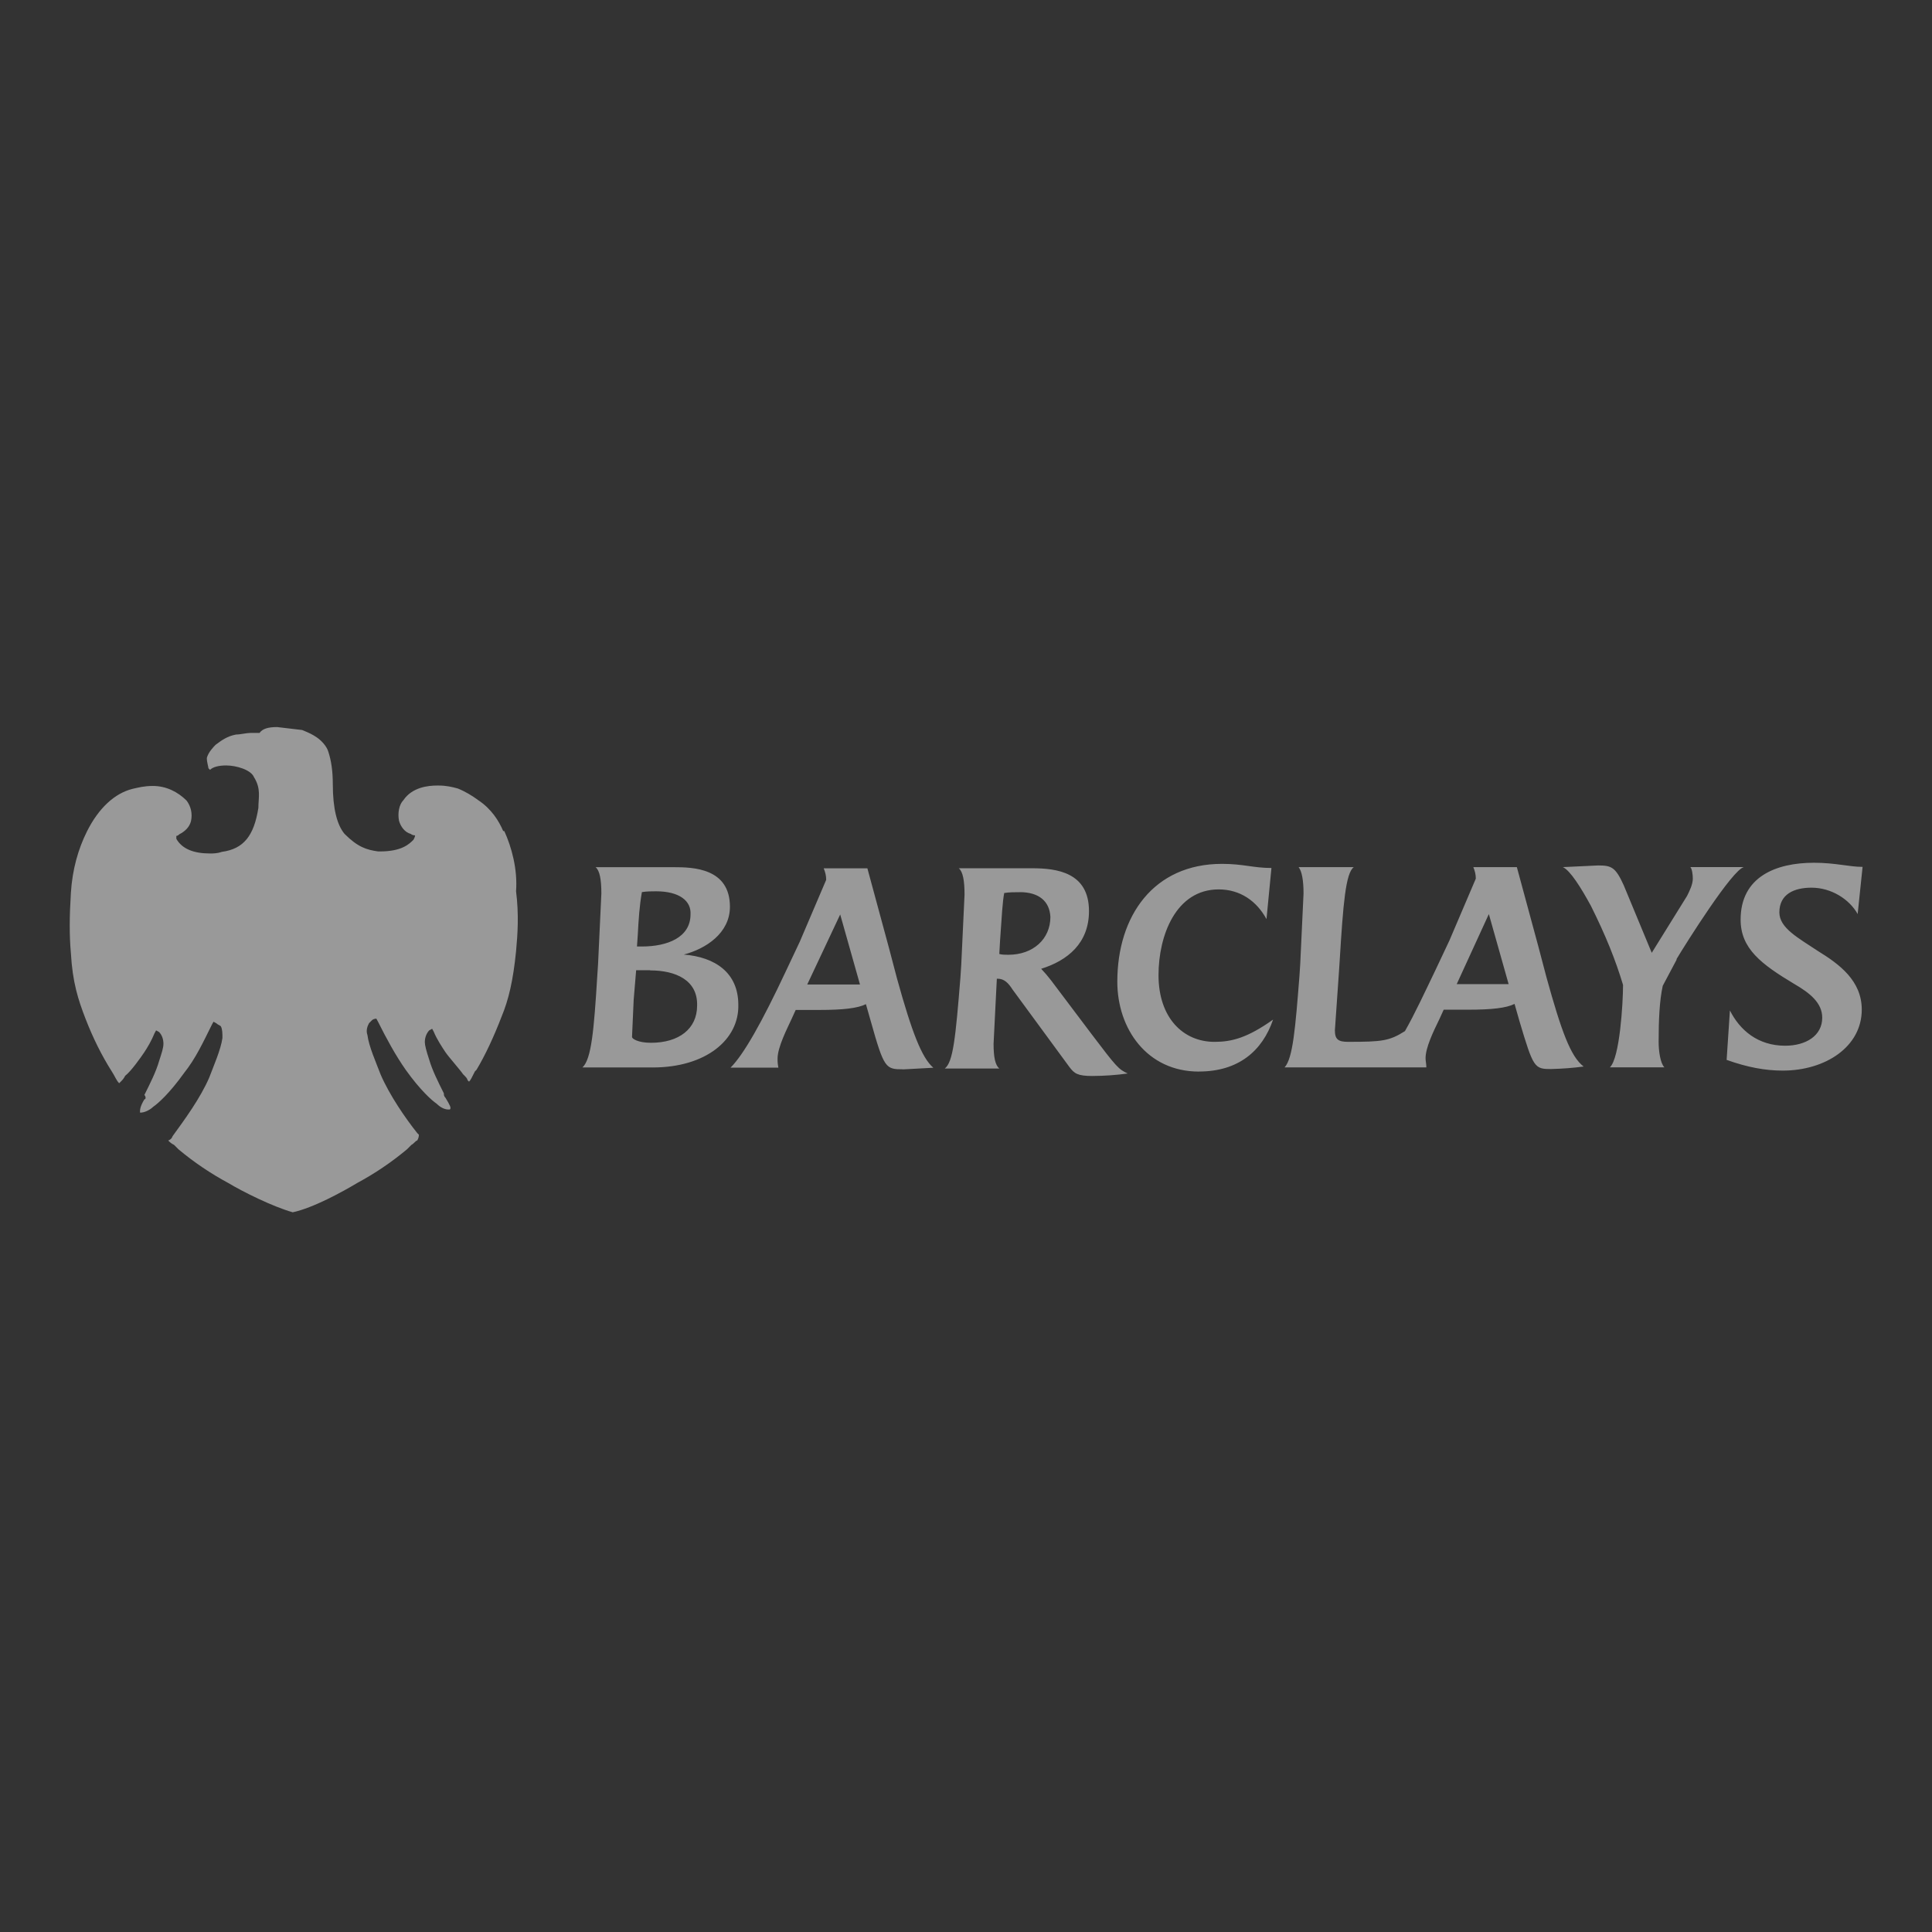
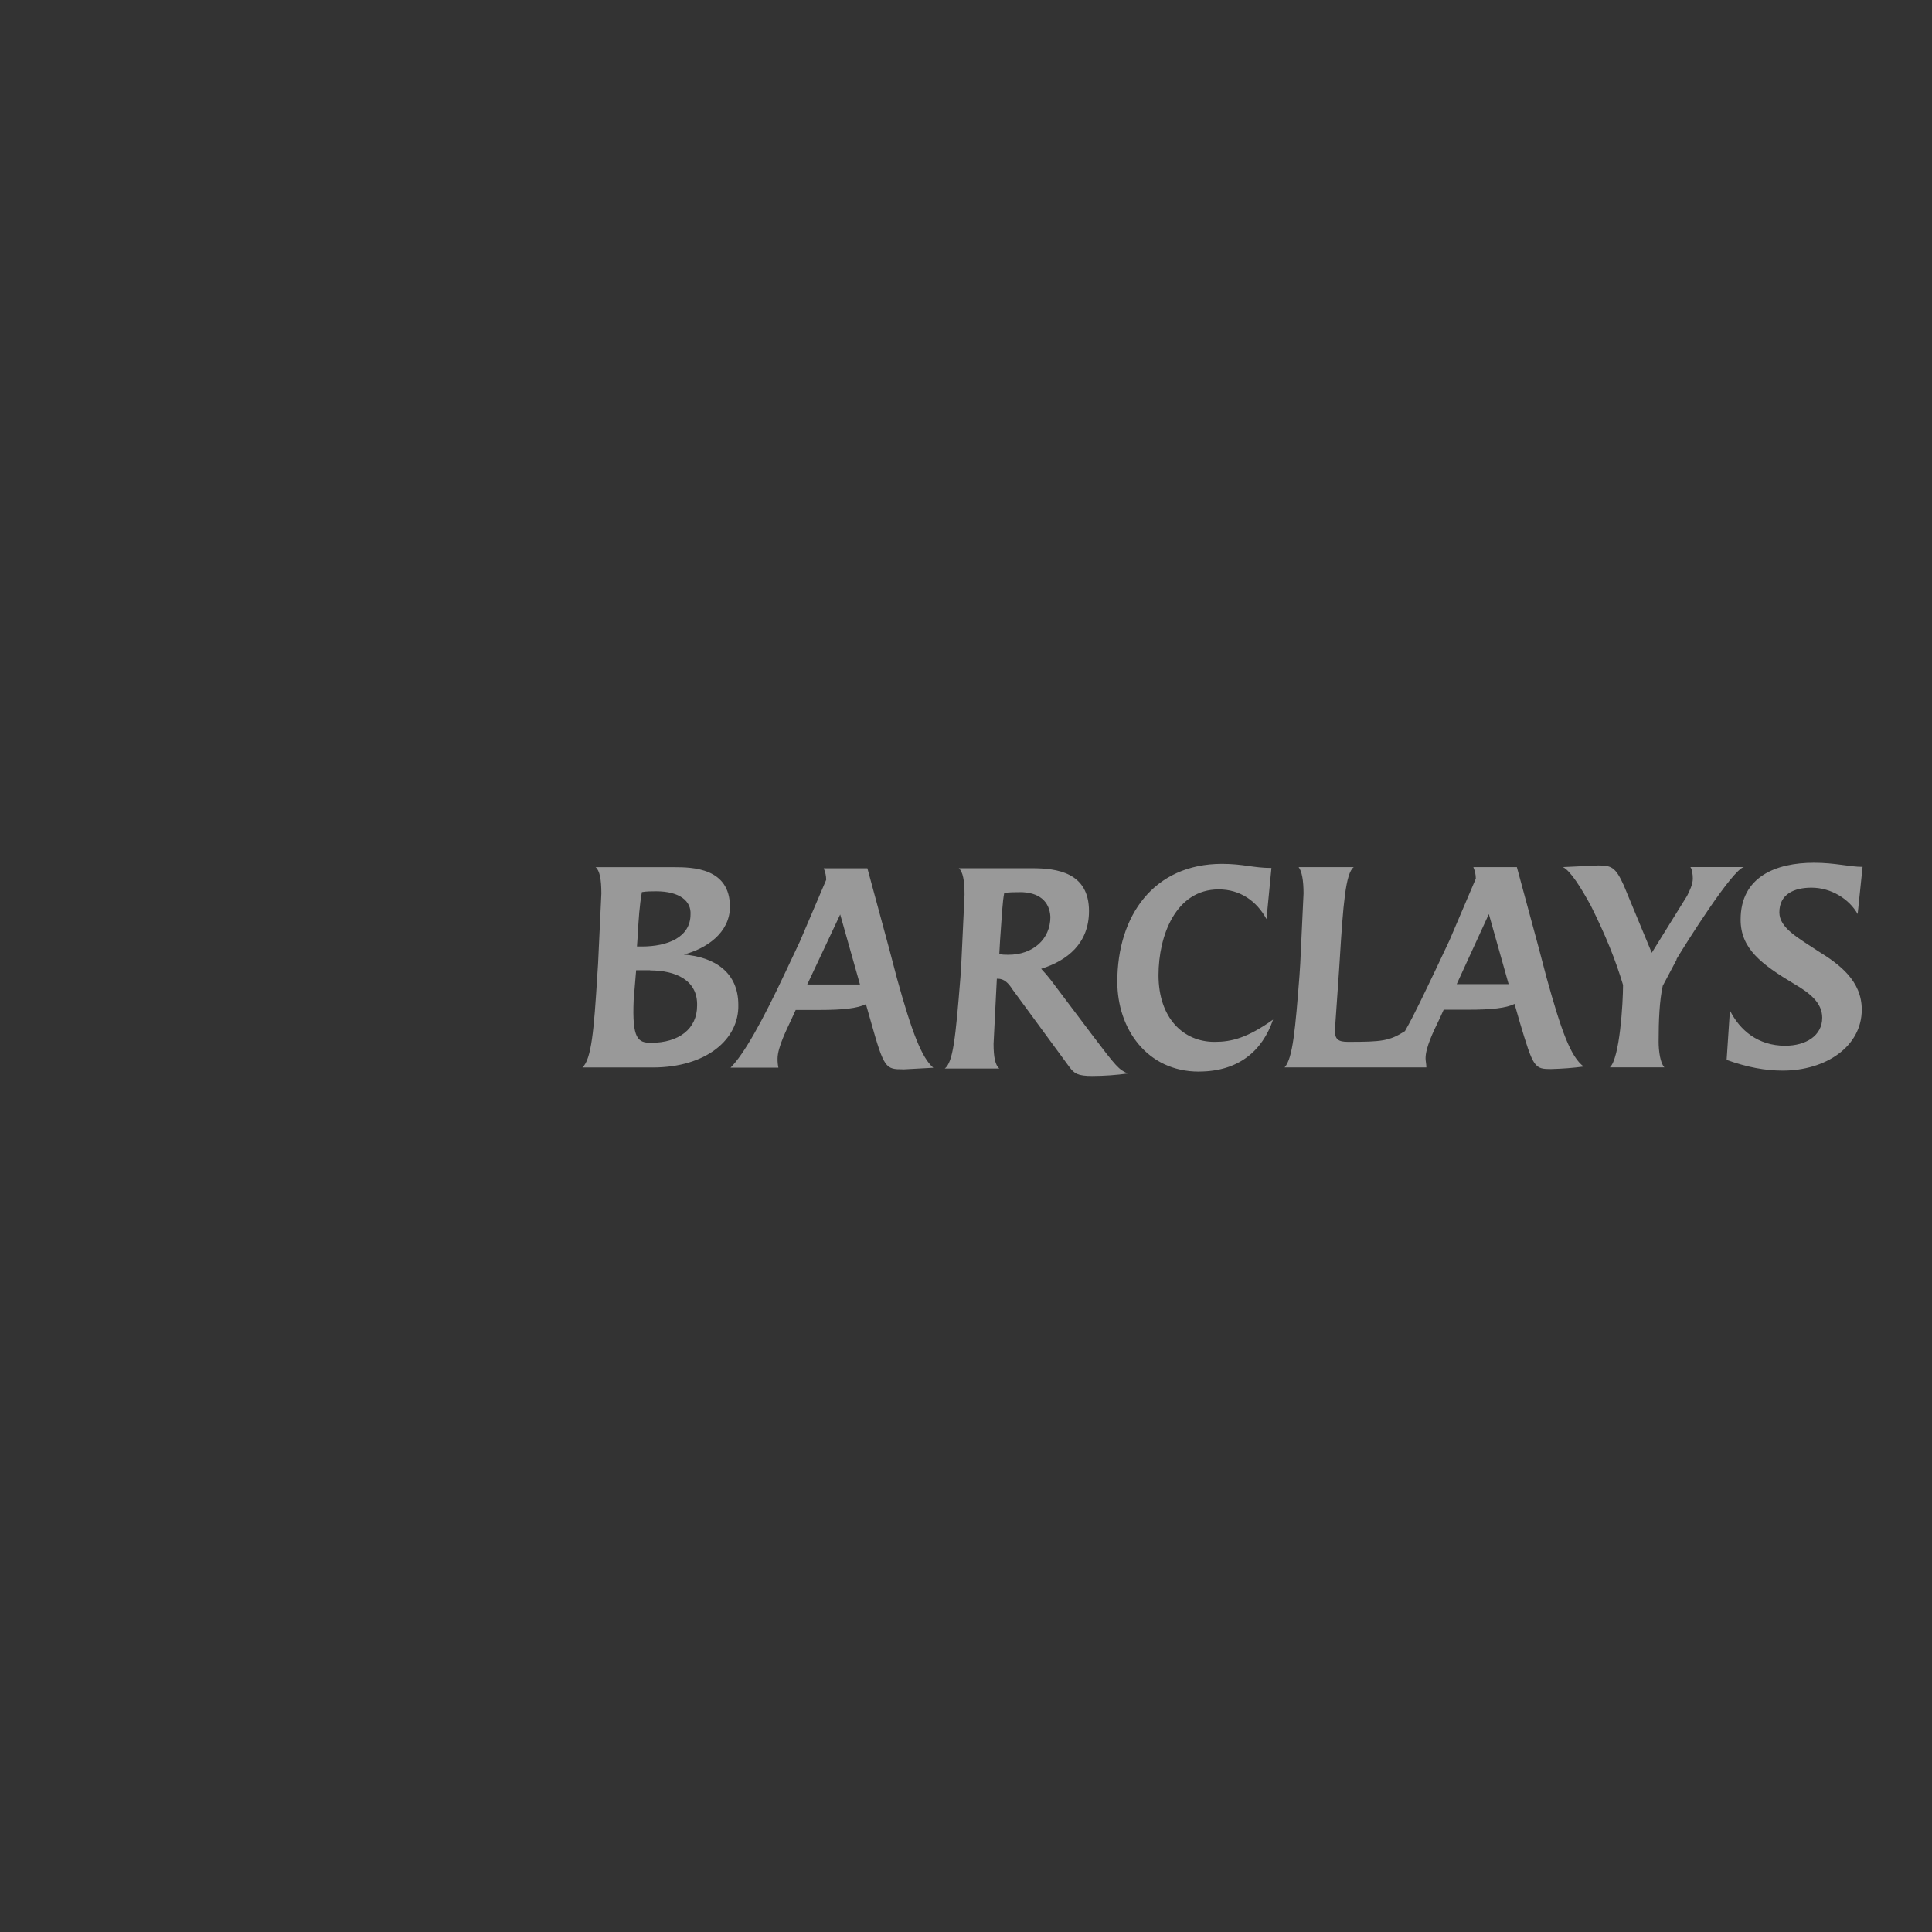
<svg xmlns="http://www.w3.org/2000/svg" width="200" height="200" viewBox="0 0 200 200" fill="none">
  <rect x="0" y="0" width="200" height="200" fill="#333333" stroke="none" />
  <g opacity="0.5">
-     <path d="M67.545 110.502H60.294C61.232 109.648 61.489 106.577 61.83 101.032L61.913 99.753L62.253 92.501C62.253 91.051 62.082 90.113 61.656 89.771H69.761C71.721 89.771 75.562 89.854 75.562 93.867C75.562 96.597 73.071 98.218 70.784 98.816C74.026 99.072 76.431 100.693 76.431 104.02C76.514 107.602 73.104 110.504 67.558 110.504M67.302 100.439H65.853L65.597 103.511L65.426 107.351C65.426 107.522 66.024 107.949 67.386 107.949C70.287 107.949 72.164 106.499 72.164 104.109C72.247 101.465 69.945 100.455 67.301 100.455M67.899 92.267C67.472 92.267 66.96 92.267 66.449 92.35C66.193 93.8 66.108 95.165 66.022 96.785L65.939 97.981H66.451C69.095 97.981 71.483 97.042 71.483 94.654C71.566 93.289 70.374 92.266 67.9 92.266M93.478 110.693C91.684 110.693 91.518 110.61 90.151 105.744L89.64 103.95C88.786 104.377 87.251 104.548 84.861 104.548H82.37L81.943 105.486C81.516 106.425 80.493 108.388 80.493 109.582C80.486 109.897 80.514 110.212 80.578 110.52H75.629C76.994 109.155 78.871 105.828 81.345 100.555L82.795 97.482L85.526 91.083C85.526 90.656 85.443 90.316 85.27 89.887H89.791L92.01 98.075L92.864 101.317C94.4 106.865 95.421 109.506 96.617 110.532L93.462 110.703M86.977 94.664L83.564 101.915H89.025L86.977 94.664ZM113.086 111.386C111.55 111.386 111.21 111.13 110.698 110.447L104.812 102.425C104.385 101.761 103.958 101.316 103.276 101.316H103.193L103.11 102.937L102.854 108.056C102.854 109.421 103.025 110.275 103.452 110.613H97.805C98.658 109.949 98.914 107.541 99.426 101.143L99.509 99.864L99.849 92.613C99.849 91.163 99.678 90.224 99.251 89.882H106.845C109.403 89.882 112.731 90.309 112.731 94.317C112.731 97.644 110.512 99.436 107.782 100.289C108.144 100.669 108.485 101.069 108.805 101.485L112.985 107.032C115.629 110.53 115.8 110.686 116.739 111.128C115.528 111.295 114.307 111.381 113.085 111.384M105.578 92.359C105.066 92.359 104.468 92.359 103.957 92.442C103.786 93.295 103.701 94.83 103.53 97.305L103.447 98.755C103.702 98.838 104.111 98.838 104.385 98.838C106.943 98.838 108.737 97.217 108.737 94.913C108.654 93.292 107.541 92.355 105.581 92.355M124.11 110.929C118.735 110.929 115.664 106.494 115.664 101.628C115.664 94.818 119.418 89.427 126.5 89.427C128.719 89.427 129.742 89.854 131.619 89.854L131.107 95.144C130.084 93.267 128.377 92.071 126.158 92.071C121.723 92.071 119.929 96.85 119.929 100.944C119.929 105.378 122.487 107.853 125.731 107.853C127.525 107.853 129.144 107.426 131.788 105.549C130.679 108.791 128.206 110.924 124.11 110.924M160.624 110.668C158.831 110.668 158.748 110.585 157.298 105.719L156.786 103.925C155.932 104.352 154.398 104.523 152.008 104.523H149.45L149.023 105.461C148.359 106.827 147.573 108.448 147.573 109.557C147.573 109.813 147.656 110.155 147.656 110.495H132.982C133.836 109.557 134.092 106.486 134.519 101.025L134.602 99.746L134.942 92.495C134.942 91.129 134.771 90.191 134.431 89.764H140.147C139.294 90.362 139.038 93.689 138.697 99.235L138.614 100.514L138.187 106.655C138.187 107.594 138.528 107.851 139.553 107.851C143.051 107.851 143.818 107.768 145.439 106.742C146.462 104.948 147.487 102.732 148.595 100.43L150.044 97.358L152.775 90.958C152.775 90.532 152.692 90.191 152.519 89.763H157.024L159.242 97.951L160.096 101.193C161.632 106.74 162.588 109.381 163.936 110.407C162.833 110.553 161.722 110.638 160.609 110.663M154.125 94.624L150.799 101.875H156.173L154.125 94.624ZM173.578 99.316L172.128 102.047C171.787 103.583 171.701 105.629 171.701 107.848C171.701 108.786 171.872 110.067 172.299 110.492H166.652C167.675 109.554 168.017 103.837 168.017 101.96C167.25 99.402 166.223 96.841 164.69 93.772C163.667 91.895 162.558 90.118 161.789 89.763L165.443 89.591C166.808 89.591 167.236 89.763 168.087 91.639L170.988 98.635L174.642 92.749C174.898 92.237 175.24 91.553 175.24 90.955C175.24 90.528 175.157 89.932 174.984 89.759H180.532C179.336 90.015 174.559 97.609 173.536 99.314M192.304 94.622C191.45 93.086 189.574 91.892 187.526 91.892C185.732 91.892 184.199 92.556 184.199 94.45C184.199 96.071 186.159 97.094 188.208 98.459C190.427 99.824 192.729 101.532 192.729 104.516C192.729 108.356 188.976 110.828 184.541 110.828C182.747 110.828 180.887 110.487 178.74 109.718L179.08 104.599C180.103 106.647 181.982 108.253 184.797 108.253C186.929 108.253 188.637 107.23 188.637 105.352C188.637 103.815 187.358 102.794 185.735 101.854C182.322 99.806 180.188 98.2 180.188 95.199C180.188 90.764 183.842 89.312 187.781 89.312C190 89.312 191.435 89.739 192.814 89.739L192.304 94.622Z" fill="white" />
-     <path d="M52.086 86.019C51.63 84.956 50.873 83.743 49.508 82.835C48.902 82.38 48.142 81.925 47.385 81.623C46.779 81.456 46.173 81.319 45.414 81.319H45.248C44.337 81.319 42.67 81.485 41.76 82.835C41.305 83.29 41.154 84.2 41.305 84.958C41.471 85.564 41.911 86.17 42.517 86.323C42.645 86.428 42.807 86.482 42.972 86.474C42.972 86.64 42.806 86.929 42.806 86.929C42.351 87.384 41.594 88.141 39.318 88.141H39.152C37.94 87.975 37.029 87.686 35.664 86.321C34.905 85.411 34.452 83.743 34.452 81.166C34.452 79.8 34.286 78.741 33.997 77.844C33.831 77.238 33.238 76.632 32.784 76.328C32.331 76.024 32.025 75.873 31.268 75.569L28.69 75.265C27.78 75.265 27.174 75.431 26.87 75.871H25.96C25.505 75.871 24.897 76.037 24.443 76.037C23.533 76.203 22.927 76.643 22.321 77.1C22.155 77.266 21.562 77.859 21.411 78.465C21.411 78.92 21.577 79.375 21.577 79.528L21.743 79.694C22.047 79.39 22.653 79.239 23.41 79.239C24.473 79.239 25.988 79.694 26.292 80.452C27.051 81.664 26.747 82.574 26.747 83.635C26.292 86.517 25.231 87.882 22.955 88.186C22.5 88.352 22.045 88.352 21.743 88.352C20.075 88.352 18.861 87.897 18.255 86.836V86.532C18.255 86.532 18.421 86.532 18.559 86.366C19.165 86.062 19.622 85.607 19.771 85.001C19.937 84.242 19.771 83.484 19.316 82.878C18.406 81.968 17.194 81.362 15.828 81.362C14.918 81.362 14.312 81.528 13.706 81.666C11.885 82.121 10.218 83.637 9.005 86.064C8.095 87.884 7.489 90.007 7.338 92.433C7.187 94.86 7.172 96.831 7.338 98.65C7.504 101.683 8.097 103.503 8.854 105.46C9.612 107.416 10.515 109.251 11.578 110.924C11.882 111.379 12.033 111.834 12.337 112.136L12.503 111.97C12.669 111.804 12.807 111.666 12.958 111.364C13.565 110.909 14.626 109.393 14.93 108.939C15.234 108.486 15.689 107.727 15.993 106.968L16.159 106.664L16.463 106.83C16.767 107.134 16.918 107.589 16.918 108.042C16.918 108.496 16.752 108.952 16.463 109.863C16.159 110.926 15.553 112.138 14.946 113.35C15.113 113.516 15.113 113.805 14.946 113.805C14.491 114.565 14.491 114.868 14.491 115.171H14.657C14.823 115.171 15.416 115.005 15.87 114.565C16.325 114.261 17.537 113.199 19.054 111.077C20.266 109.56 21.025 107.893 21.935 106.072L22.102 105.768L22.405 105.935C22.572 106.101 22.709 106.101 22.86 106.239C23.027 106.542 23.027 106.998 23.027 107.451C22.86 108.663 22.116 110.333 21.661 111.545C20.751 113.668 19.084 115.943 17.87 117.611C17.836 117.717 17.777 117.815 17.698 117.894C17.618 117.973 17.521 118.032 17.415 118.066C17.581 118.232 17.718 118.37 18.021 118.521L18.476 118.976C20.072 120.31 21.799 121.478 23.631 122.464C25.148 123.374 28.182 124.889 30.303 125.496C32.426 125.041 35.458 123.374 36.975 122.464C38.807 121.478 40.534 120.31 42.13 118.976L42.585 118.521C42.889 118.355 43.04 118.066 43.191 118.066C43.358 117.762 43.358 117.611 43.358 117.459L43.191 117.293C41.979 115.777 40.31 113.35 39.4 111.228C38.944 110.015 38.187 108.346 38.034 107.134C37.868 106.679 38.034 106.224 38.2 105.921L38.504 105.617C38.67 105.451 38.959 105.451 38.959 105.451L39.126 105.755C40.036 107.576 40.946 109.243 42.007 110.759C43.524 112.882 44.736 113.943 45.191 114.247C45.646 114.702 46.101 114.854 46.404 114.854H46.57C46.736 114.687 46.57 114.398 46.115 113.641C45.949 113.475 45.949 113.337 45.949 113.186C45.342 111.974 44.736 110.761 44.432 109.698C44.128 108.788 43.977 108.182 43.977 107.878C43.977 107.423 44.143 106.968 44.432 106.665L44.736 106.499L44.902 106.803C45.206 107.562 45.812 108.471 46.115 108.926C46.417 109.381 47.631 110.746 47.935 111.201C48.239 111.505 48.39 111.656 48.39 111.807L48.556 111.974C48.722 111.807 48.86 111.518 49.162 110.911L49.328 110.744C50.239 109.228 51.149 107.257 51.906 105.285C52.665 103.465 53.118 101.493 53.422 98.475C53.589 96.655 53.726 94.684 53.422 92.259C53.589 89.983 52.967 87.708 52.21 86.042L52.086 86.019Z" fill="white" />
+     <path d="M67.545 110.502H60.294C61.232 109.648 61.489 106.577 61.83 101.032L61.913 99.753L62.253 92.501C62.253 91.051 62.082 90.113 61.656 89.771H69.761C71.721 89.771 75.562 89.854 75.562 93.867C75.562 96.597 73.071 98.218 70.784 98.816C74.026 99.072 76.431 100.693 76.431 104.02C76.514 107.602 73.104 110.504 67.558 110.504M67.302 100.439H65.853L65.597 103.511C65.426 107.522 66.024 107.949 67.386 107.949C70.287 107.949 72.164 106.499 72.164 104.109C72.247 101.465 69.945 100.455 67.301 100.455M67.899 92.267C67.472 92.267 66.96 92.267 66.449 92.35C66.193 93.8 66.108 95.165 66.022 96.785L65.939 97.981H66.451C69.095 97.981 71.483 97.042 71.483 94.654C71.566 93.289 70.374 92.266 67.9 92.266M93.478 110.693C91.684 110.693 91.518 110.61 90.151 105.744L89.64 103.95C88.786 104.377 87.251 104.548 84.861 104.548H82.37L81.943 105.486C81.516 106.425 80.493 108.388 80.493 109.582C80.486 109.897 80.514 110.212 80.578 110.52H75.629C76.994 109.155 78.871 105.828 81.345 100.555L82.795 97.482L85.526 91.083C85.526 90.656 85.443 90.316 85.27 89.887H89.791L92.01 98.075L92.864 101.317C94.4 106.865 95.421 109.506 96.617 110.532L93.462 110.703M86.977 94.664L83.564 101.915H89.025L86.977 94.664ZM113.086 111.386C111.55 111.386 111.21 111.13 110.698 110.447L104.812 102.425C104.385 101.761 103.958 101.316 103.276 101.316H103.193L103.11 102.937L102.854 108.056C102.854 109.421 103.025 110.275 103.452 110.613H97.805C98.658 109.949 98.914 107.541 99.426 101.143L99.509 99.864L99.849 92.613C99.849 91.163 99.678 90.224 99.251 89.882H106.845C109.403 89.882 112.731 90.309 112.731 94.317C112.731 97.644 110.512 99.436 107.782 100.289C108.144 100.669 108.485 101.069 108.805 101.485L112.985 107.032C115.629 110.53 115.8 110.686 116.739 111.128C115.528 111.295 114.307 111.381 113.085 111.384M105.578 92.359C105.066 92.359 104.468 92.359 103.957 92.442C103.786 93.295 103.701 94.83 103.53 97.305L103.447 98.755C103.702 98.838 104.111 98.838 104.385 98.838C106.943 98.838 108.737 97.217 108.737 94.913C108.654 93.292 107.541 92.355 105.581 92.355M124.11 110.929C118.735 110.929 115.664 106.494 115.664 101.628C115.664 94.818 119.418 89.427 126.5 89.427C128.719 89.427 129.742 89.854 131.619 89.854L131.107 95.144C130.084 93.267 128.377 92.071 126.158 92.071C121.723 92.071 119.929 96.85 119.929 100.944C119.929 105.378 122.487 107.853 125.731 107.853C127.525 107.853 129.144 107.426 131.788 105.549C130.679 108.791 128.206 110.924 124.11 110.924M160.624 110.668C158.831 110.668 158.748 110.585 157.298 105.719L156.786 103.925C155.932 104.352 154.398 104.523 152.008 104.523H149.45L149.023 105.461C148.359 106.827 147.573 108.448 147.573 109.557C147.573 109.813 147.656 110.155 147.656 110.495H132.982C133.836 109.557 134.092 106.486 134.519 101.025L134.602 99.746L134.942 92.495C134.942 91.129 134.771 90.191 134.431 89.764H140.147C139.294 90.362 139.038 93.689 138.697 99.235L138.614 100.514L138.187 106.655C138.187 107.594 138.528 107.851 139.553 107.851C143.051 107.851 143.818 107.768 145.439 106.742C146.462 104.948 147.487 102.732 148.595 100.43L150.044 97.358L152.775 90.958C152.775 90.532 152.692 90.191 152.519 89.763H157.024L159.242 97.951L160.096 101.193C161.632 106.74 162.588 109.381 163.936 110.407C162.833 110.553 161.722 110.638 160.609 110.663M154.125 94.624L150.799 101.875H156.173L154.125 94.624ZM173.578 99.316L172.128 102.047C171.787 103.583 171.701 105.629 171.701 107.848C171.701 108.786 171.872 110.067 172.299 110.492H166.652C167.675 109.554 168.017 103.837 168.017 101.96C167.25 99.402 166.223 96.841 164.69 93.772C163.667 91.895 162.558 90.118 161.789 89.763L165.443 89.591C166.808 89.591 167.236 89.763 168.087 91.639L170.988 98.635L174.642 92.749C174.898 92.237 175.24 91.553 175.24 90.955C175.24 90.528 175.157 89.932 174.984 89.759H180.532C179.336 90.015 174.559 97.609 173.536 99.314M192.304 94.622C191.45 93.086 189.574 91.892 187.526 91.892C185.732 91.892 184.199 92.556 184.199 94.45C184.199 96.071 186.159 97.094 188.208 98.459C190.427 99.824 192.729 101.532 192.729 104.516C192.729 108.356 188.976 110.828 184.541 110.828C182.747 110.828 180.887 110.487 178.74 109.718L179.08 104.599C180.103 106.647 181.982 108.253 184.797 108.253C186.929 108.253 188.637 107.23 188.637 105.352C188.637 103.815 187.358 102.794 185.735 101.854C182.322 99.806 180.188 98.2 180.188 95.199C180.188 90.764 183.842 89.312 187.781 89.312C190 89.312 191.435 89.739 192.814 89.739L192.304 94.622Z" fill="white" />
  </g>
</svg>